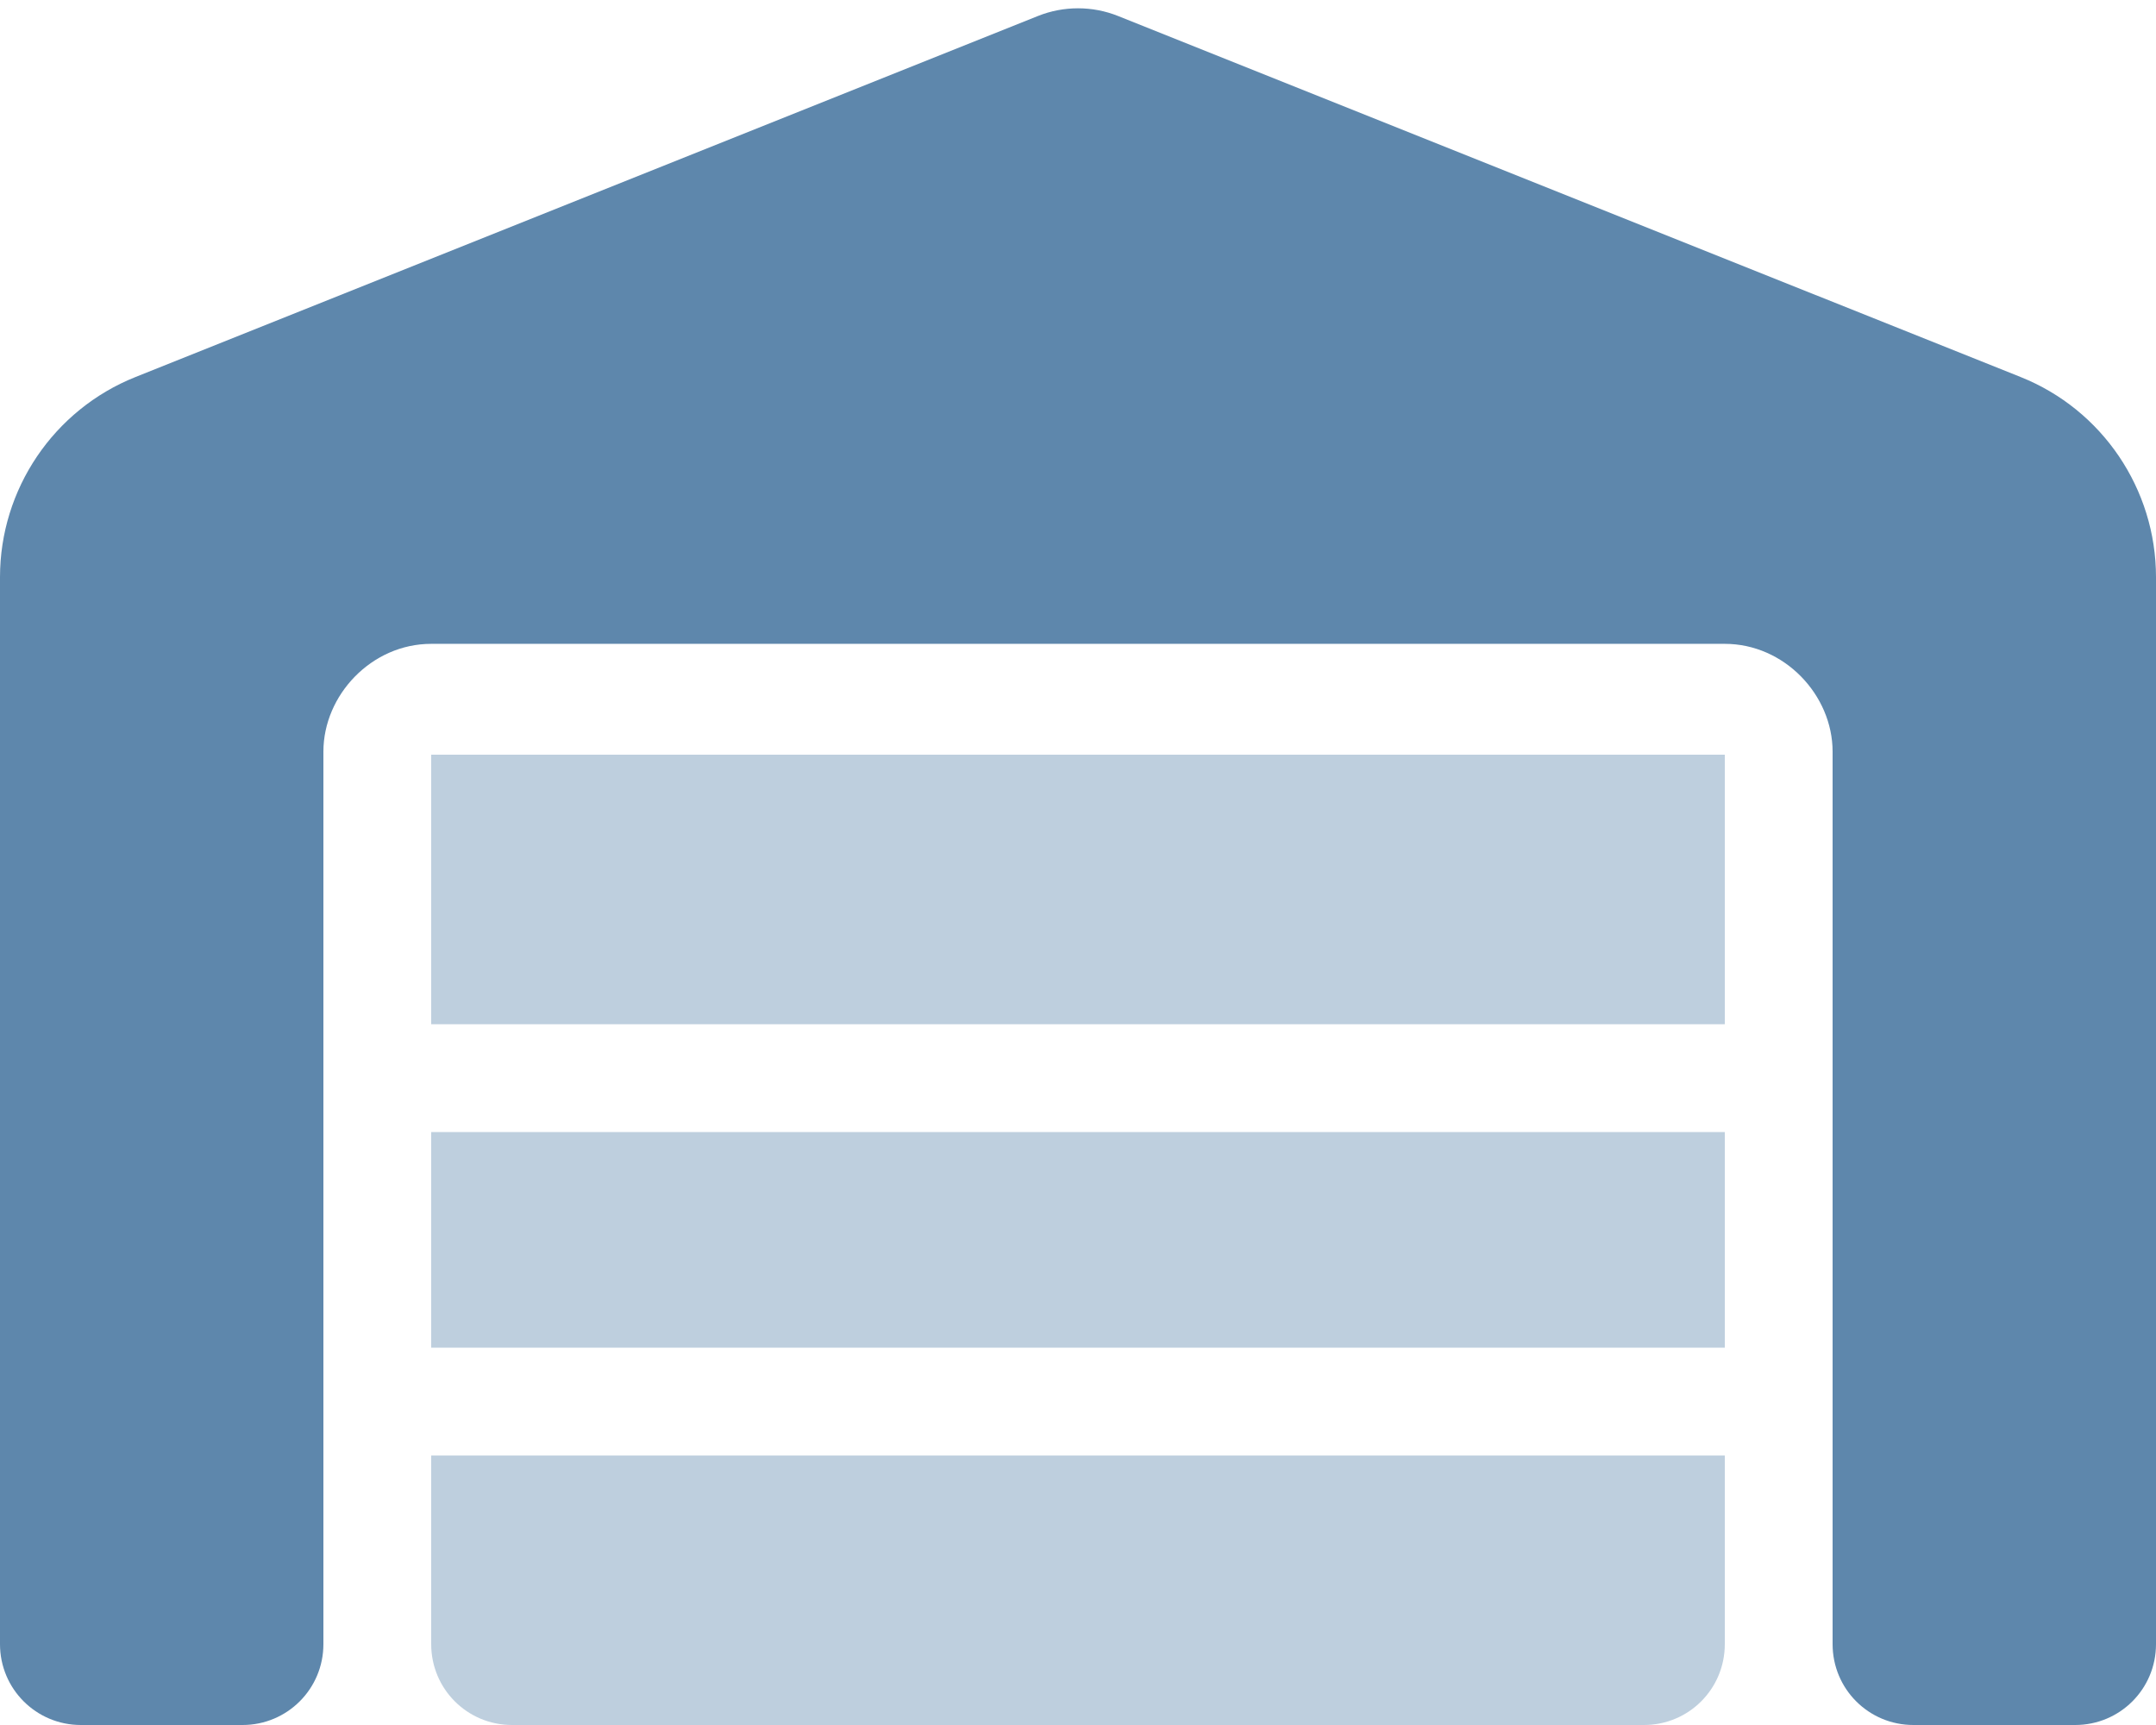
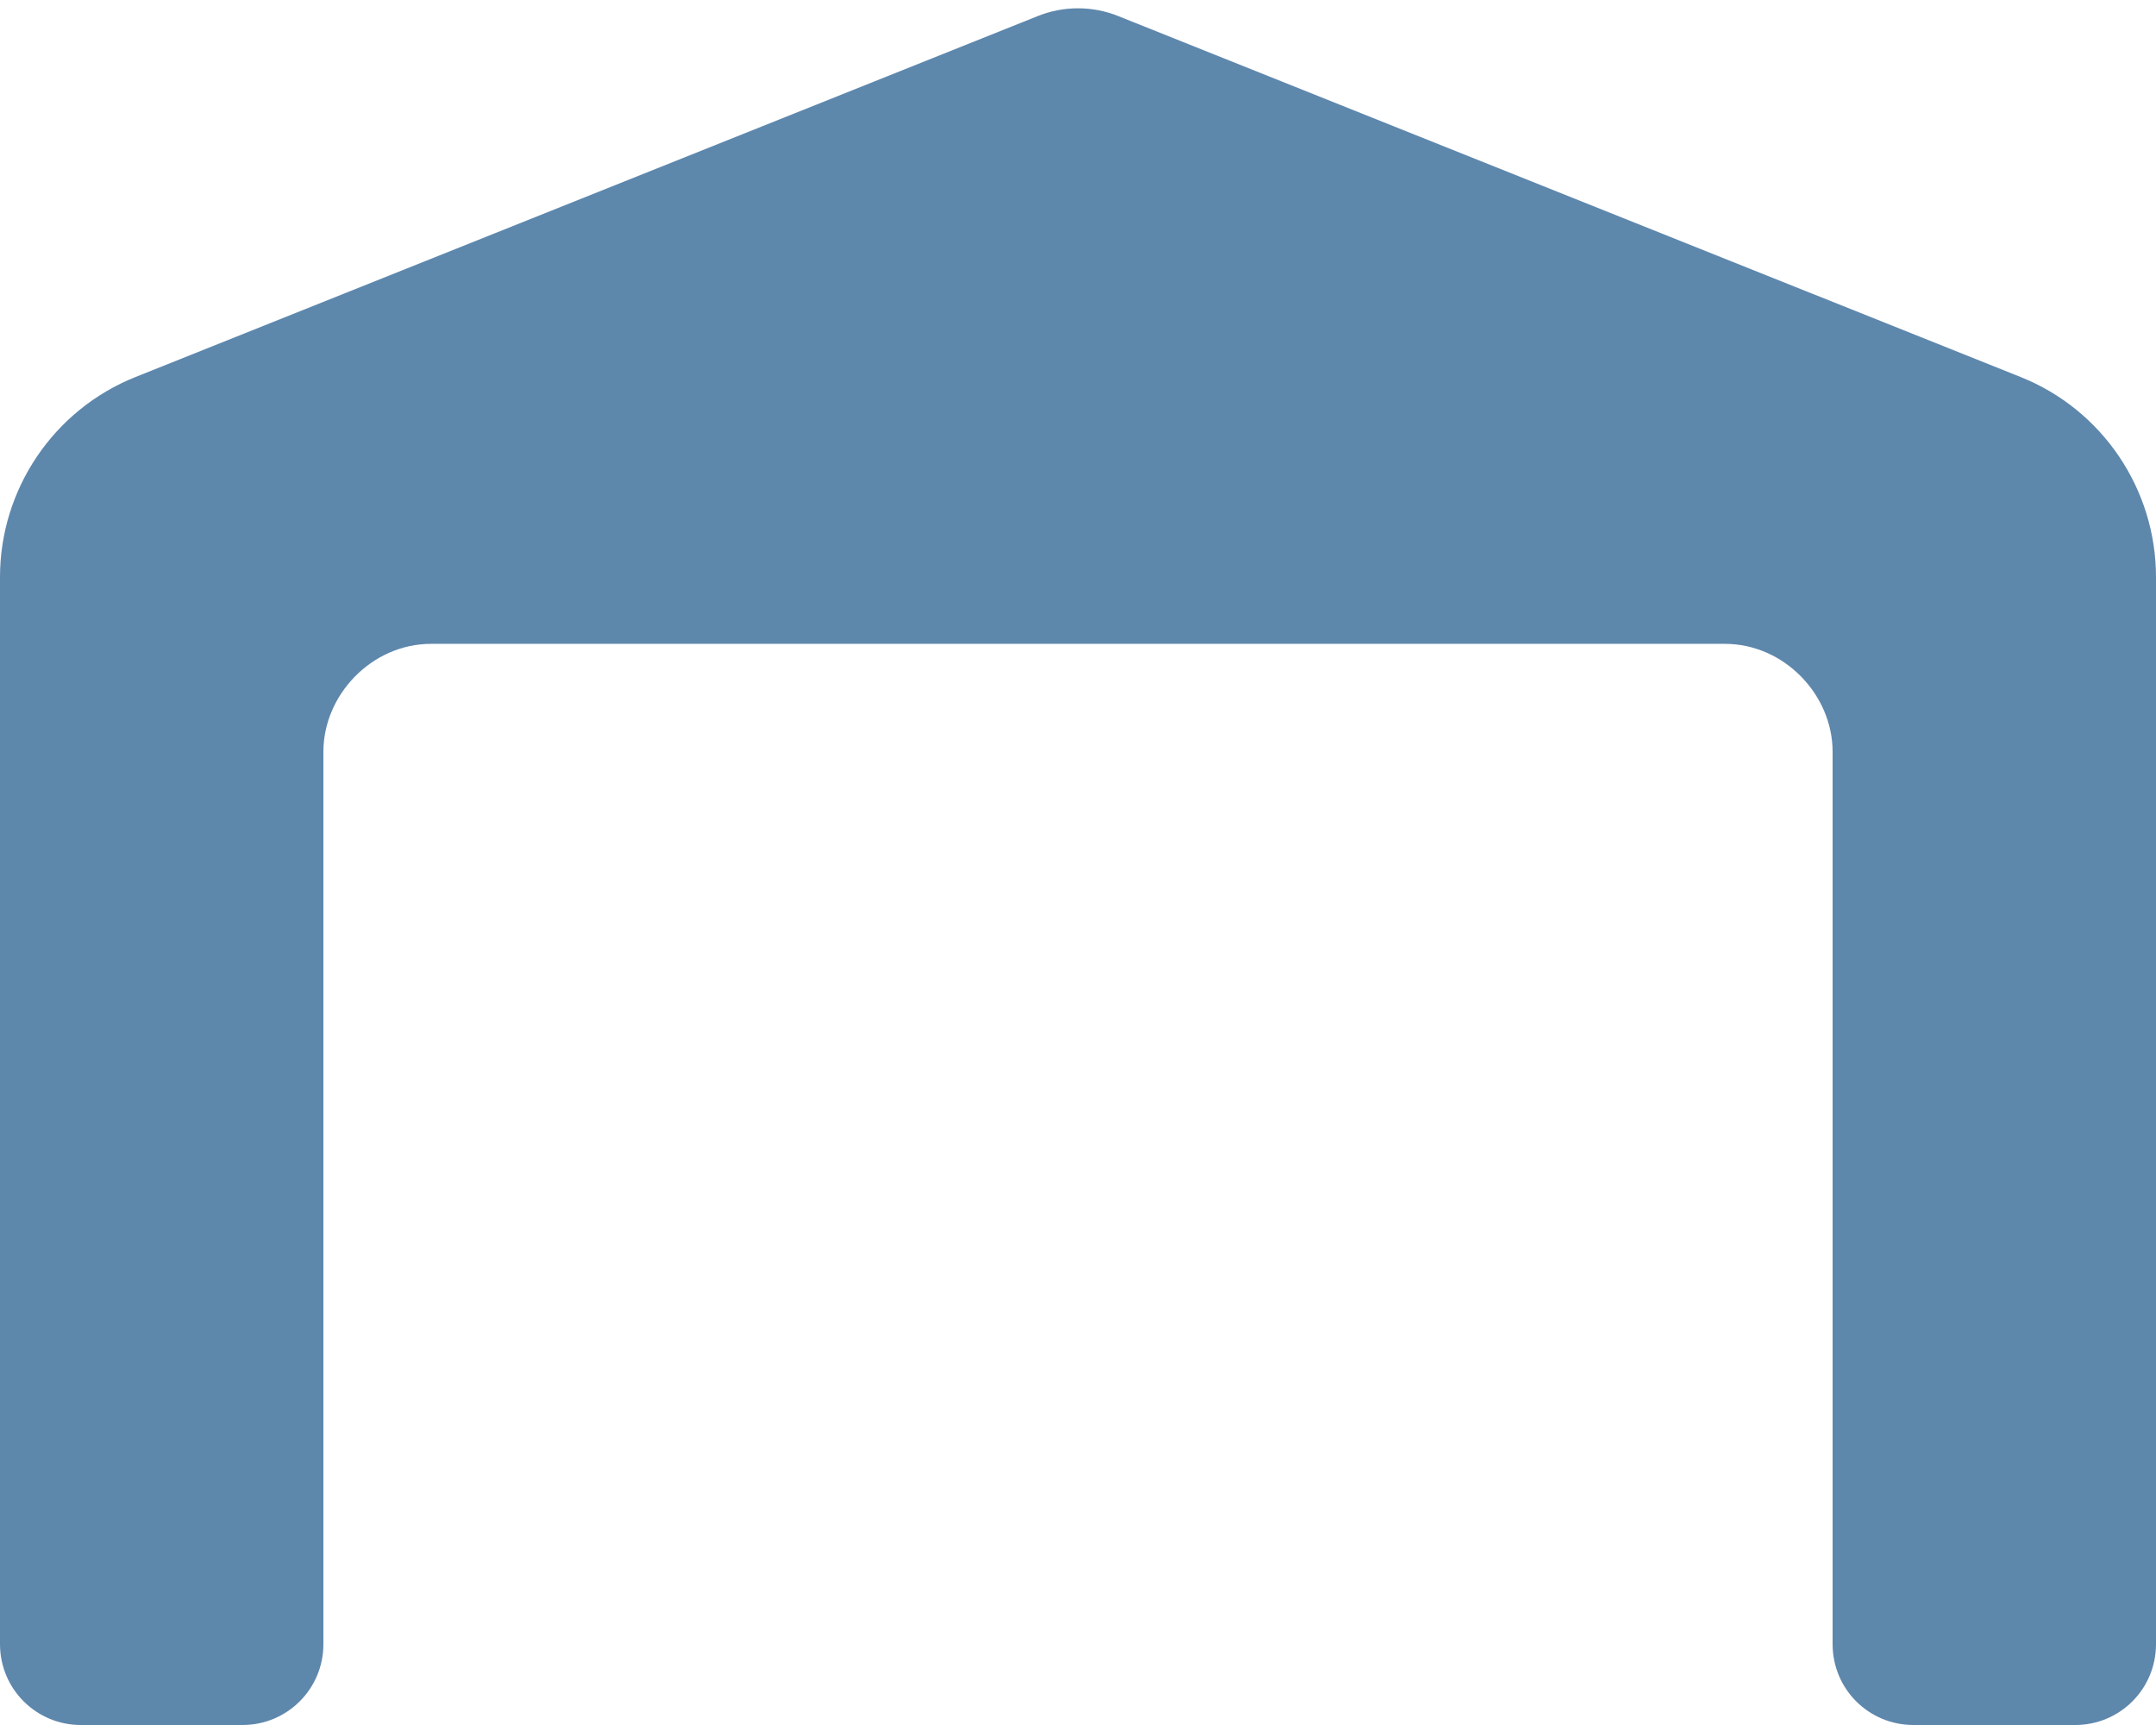
<svg xmlns="http://www.w3.org/2000/svg" width="640" height="512" viewBox="0 0 640 512" fill="none">
  <path d="M40.23 111.9L308.1 4.753C315.7 1.702 324.3 1.702 331.9 4.753L599.8 111.9C624.1 121.6 640 145.2 640 171.3V488C640 501.3 629.3 512 616 512H568C554.7 512 544 501.3 544 488V223.1C544 206.3 529.7 191.1 512 191.1H128C110.3 191.1 96 206.3 96 223.1V488C96 501.3 85.25 512 72 512H24C10.75 512 0 501.3 0 488V171.3C0 145.2 15.93 121.6 40.23 111.9Z" fill="#5E87AC" />
-   <path opacity="0.4" d="M512 488C512 501.3 501.3 512 488 512H152C138.7 512 128 501.3 128 488V432H512V488ZM512 400H128V336H512V400ZM512 304H128V224H512V304Z" fill="#5E87AC" />
</svg>